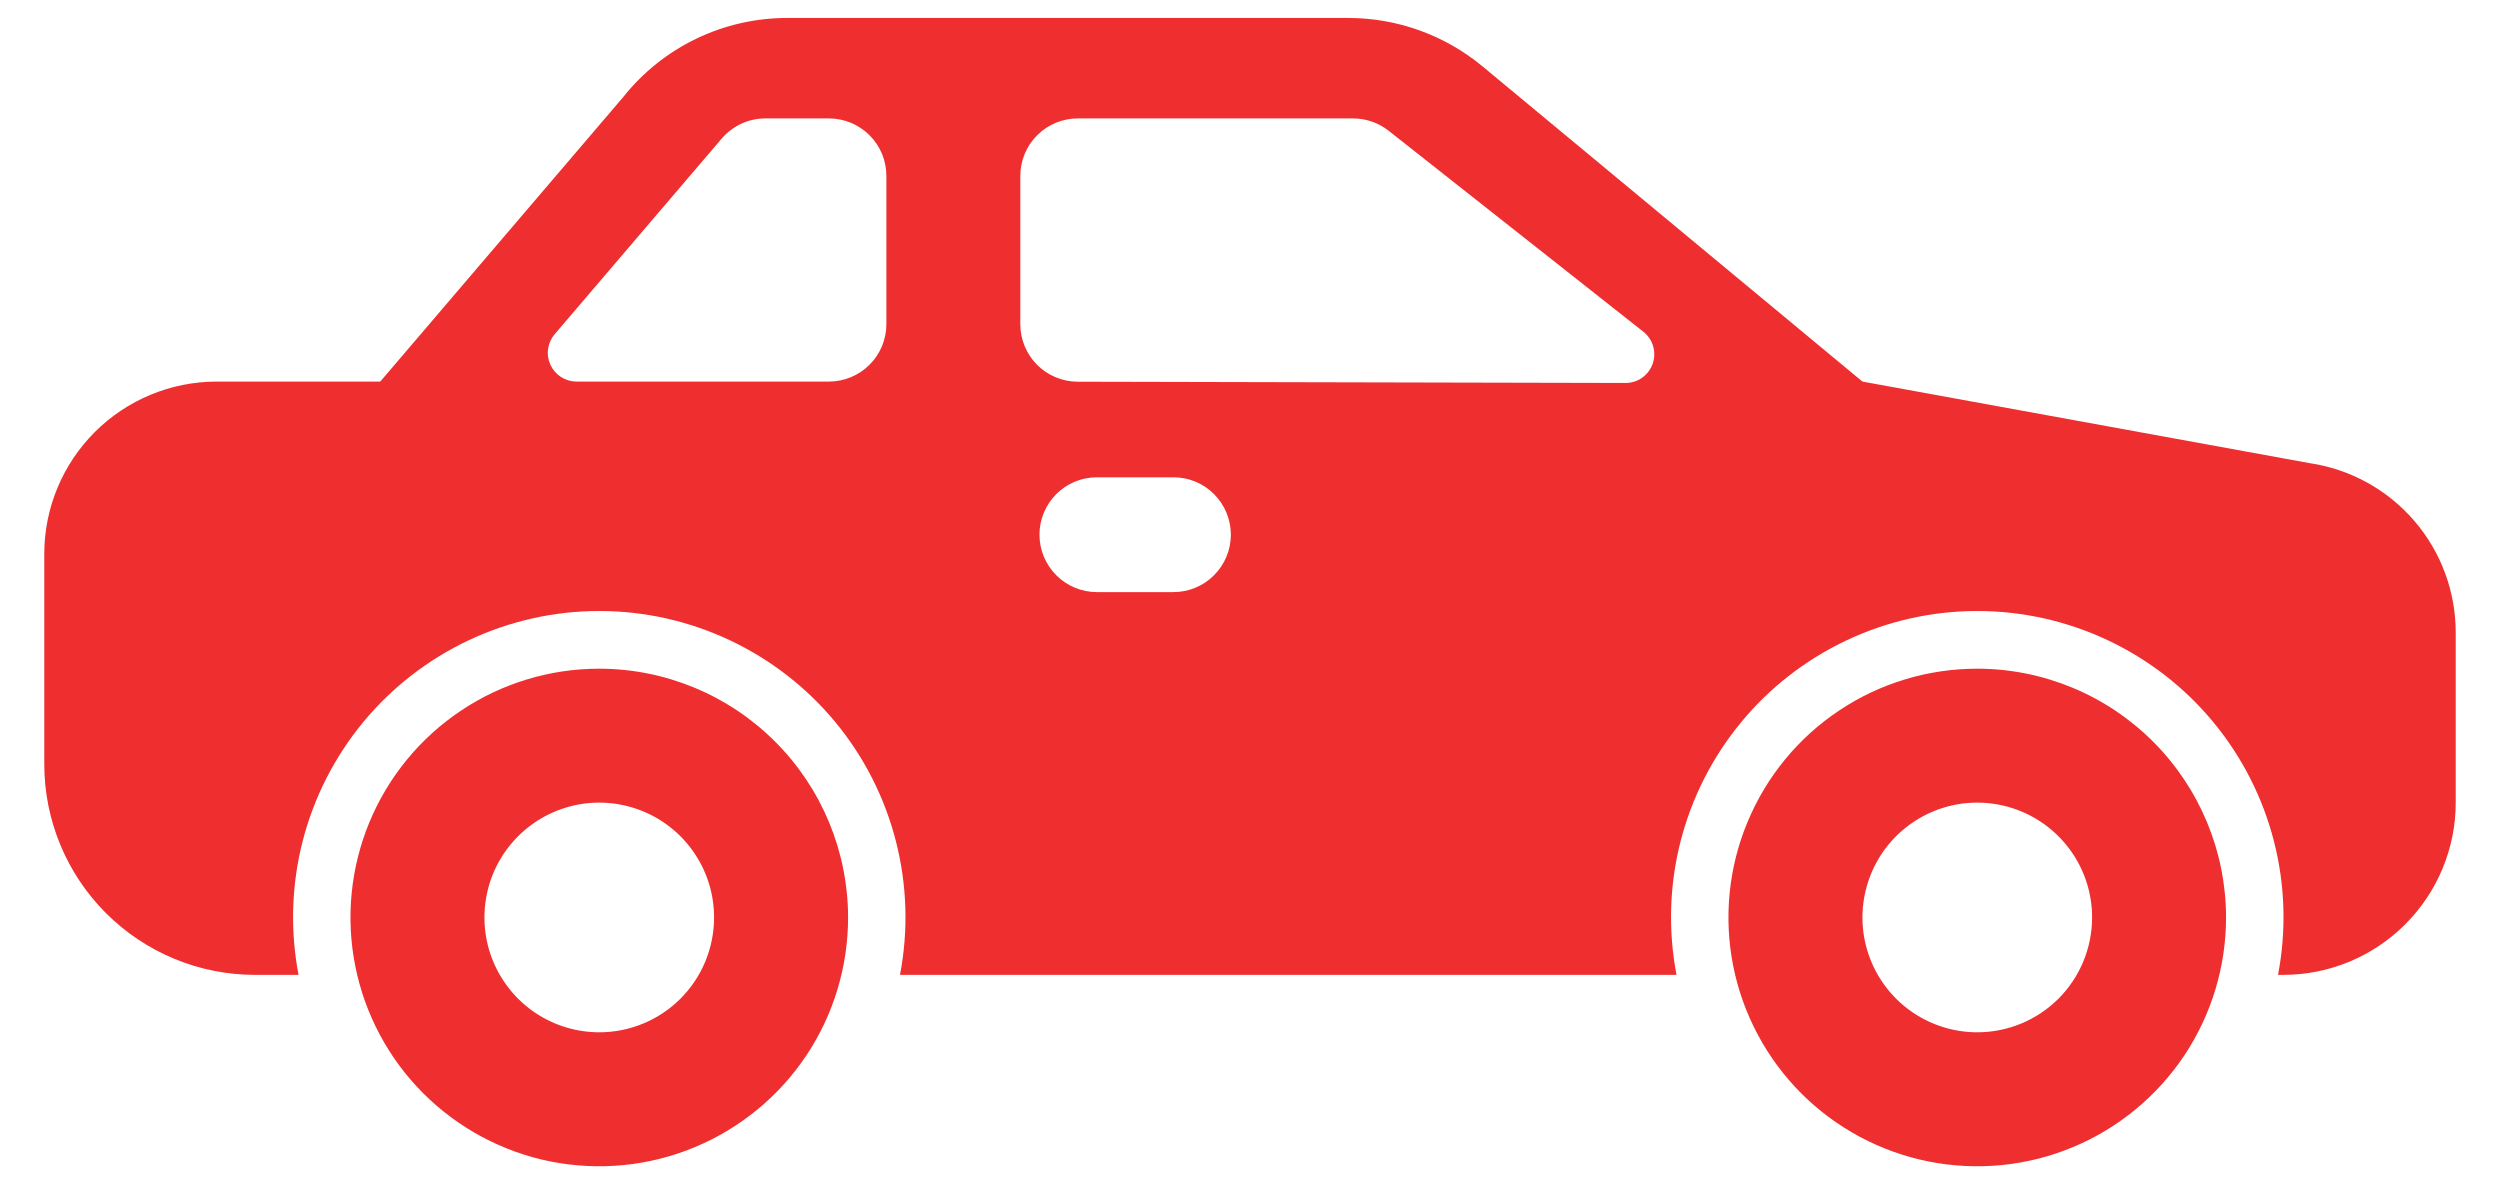
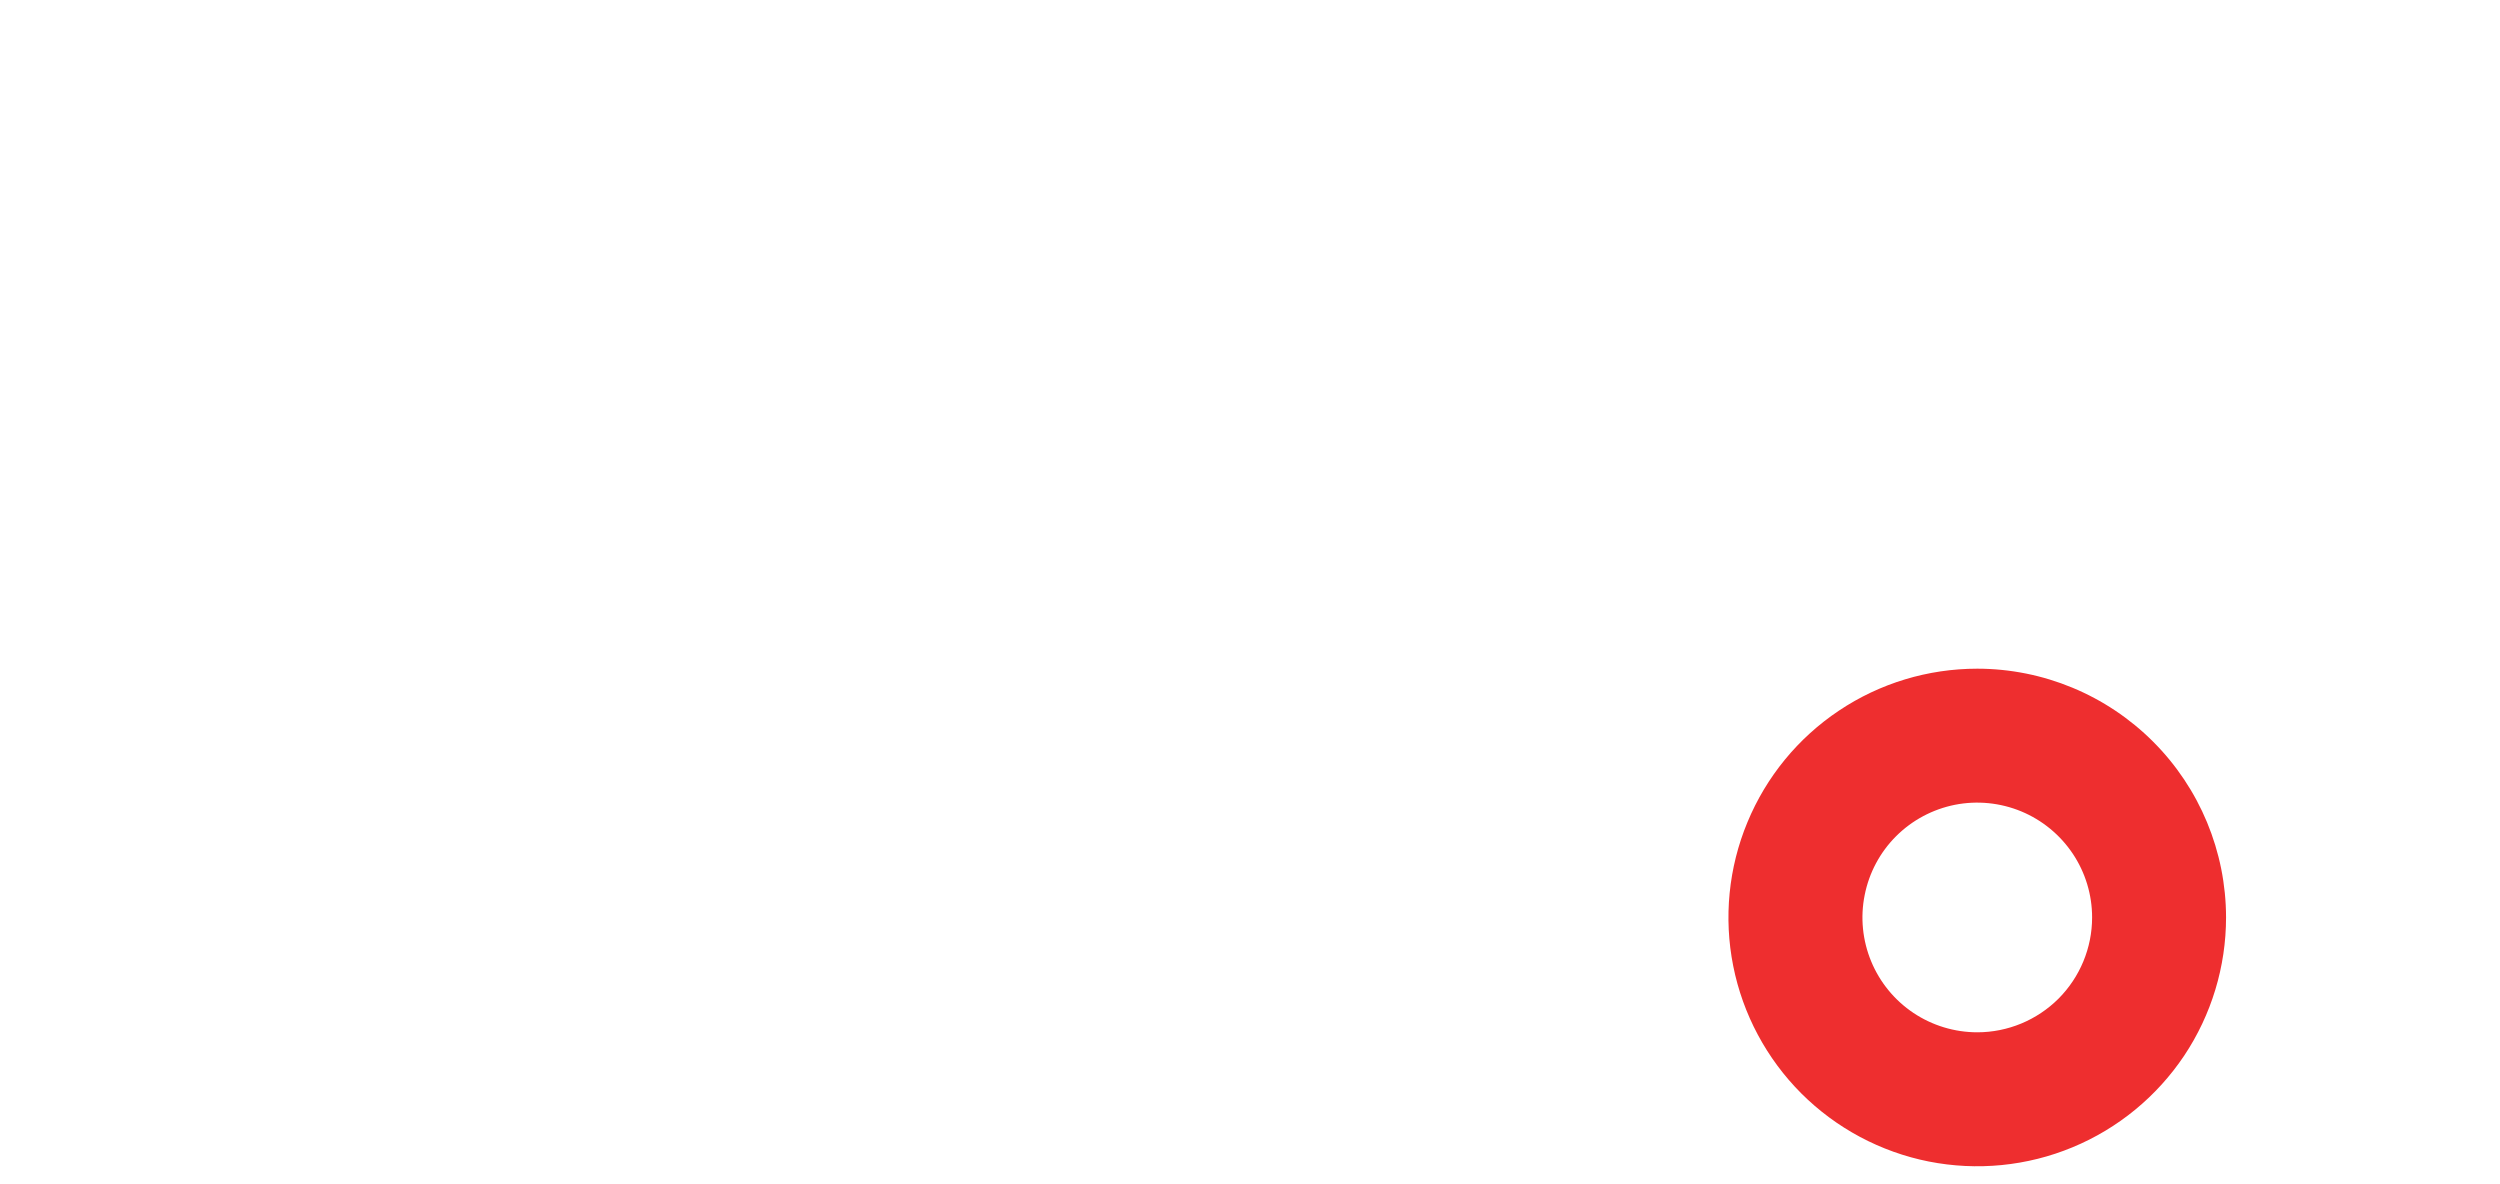
<svg xmlns="http://www.w3.org/2000/svg" width="38" height="18" viewBox="0 0 38 18" fill="none">
-   <path d="M9.109 10.164C8.361 10.164 7.63 10.385 7.008 10.801C6.386 11.216 5.901 11.807 5.615 12.498C5.329 13.189 5.254 13.95 5.4 14.683C5.546 15.417 5.906 16.091 6.435 16.62C6.964 17.148 7.638 17.509 8.371 17.655C9.105 17.8 9.865 17.726 10.556 17.439C11.247 17.153 11.838 16.668 12.254 16.047C12.669 15.425 12.891 14.693 12.891 13.945C12.89 12.943 12.491 11.982 11.782 11.273C11.073 10.564 10.112 10.165 9.109 10.164ZM9.109 15.691C8.764 15.691 8.426 15.588 8.139 15.397C7.852 15.205 7.629 14.932 7.496 14.613C7.364 14.294 7.33 13.944 7.397 13.605C7.464 13.266 7.631 12.955 7.875 12.711C8.119 12.467 8.43 12.301 8.769 12.233C9.107 12.166 9.458 12.201 9.777 12.333C10.096 12.465 10.369 12.689 10.56 12.976C10.752 13.263 10.854 13.6 10.854 13.945C10.854 14.408 10.671 14.852 10.343 15.18C10.016 15.507 9.572 15.691 9.109 15.691Z" fill="#EE2E2F" />
  <path d="M30.055 10.164C29.306 10.164 28.575 10.385 27.953 10.801C27.331 11.216 26.847 11.807 26.561 12.498C26.274 13.189 26.199 13.95 26.345 14.683C26.491 15.417 26.852 16.091 27.38 16.62C27.909 17.148 28.583 17.509 29.317 17.655C30.05 17.8 30.811 17.726 31.502 17.439C32.193 17.153 32.783 16.668 33.199 16.047C33.614 15.425 33.836 14.693 33.836 13.945C33.835 12.943 33.436 11.982 32.727 11.273C32.018 10.564 31.057 10.165 30.055 10.164ZM30.055 15.691C29.709 15.691 29.372 15.588 29.085 15.397C28.798 15.205 28.574 14.932 28.442 14.613C28.31 14.294 28.275 13.944 28.343 13.605C28.41 13.266 28.576 12.955 28.82 12.711C29.064 12.467 29.375 12.301 29.714 12.233C30.053 12.166 30.404 12.201 30.723 12.333C31.041 12.465 31.314 12.689 31.506 12.976C31.698 13.263 31.8 13.6 31.8 13.945C31.8 14.408 31.616 14.852 31.289 15.18C30.961 15.507 30.517 15.691 30.055 15.691Z" fill="#EE2E2F" />
-   <path d="M35.102 7.039L28.309 5.8L22.526 1.002C21.953 0.531 21.235 0.273 20.493 0.273H11.973C11.493 0.272 11.019 0.379 10.586 0.587C10.153 0.795 9.773 1.098 9.474 1.474L5.78 5.8H3.291C2.597 5.801 1.931 6.077 1.44 6.568C0.95 7.059 0.673 7.724 0.673 8.418V11.618C0.674 12.467 1.011 13.28 1.611 13.88C2.211 14.48 3.024 14.817 3.873 14.818H4.538C4.409 14.145 4.43 13.451 4.6 12.787C4.77 12.123 5.085 11.505 5.521 10.976C5.958 10.448 6.506 10.023 7.126 9.731C7.746 9.439 8.424 9.287 9.109 9.287C9.795 9.287 10.472 9.439 11.092 9.731C11.712 10.023 12.26 10.448 12.697 10.976C13.134 11.505 13.448 12.123 13.618 12.787C13.788 13.451 13.809 14.145 13.68 14.818H25.483C25.354 14.145 25.375 13.451 25.545 12.787C25.715 12.123 26.03 11.505 26.467 10.976C26.903 10.448 27.451 10.023 28.072 9.731C28.692 9.439 29.369 9.287 30.055 9.287C30.74 9.287 31.417 9.439 32.037 9.731C32.657 10.023 33.206 10.448 33.642 10.976C34.079 11.505 34.394 12.123 34.564 12.787C34.734 13.451 34.755 14.145 34.626 14.818H34.709C35.403 14.817 36.069 14.541 36.559 14.05C37.05 13.56 37.327 12.894 37.327 12.2V9.628C37.33 9.001 37.107 8.393 36.698 7.918C36.289 7.442 35.722 7.13 35.102 7.039ZM13.473 4.927C13.473 5.159 13.381 5.381 13.217 5.544C13.053 5.708 12.831 5.8 12.6 5.8H8.763C8.68 5.8 8.598 5.776 8.528 5.731C8.458 5.686 8.402 5.622 8.367 5.546C8.332 5.471 8.319 5.386 8.331 5.304C8.342 5.221 8.377 5.143 8.431 5.08L10.971 2.105C11.053 2.01 11.155 1.933 11.269 1.88C11.384 1.827 11.508 1.8 11.634 1.8H12.6C12.831 1.8 13.053 1.892 13.217 2.056C13.381 2.219 13.473 2.441 13.473 2.673V4.927ZM17.836 9H16.673C16.441 9 16.219 8.908 16.056 8.744C15.892 8.581 15.8 8.359 15.8 8.127C15.8 7.896 15.892 7.674 16.056 7.51C16.219 7.346 16.441 7.255 16.673 7.255H17.836C18.068 7.255 18.29 7.346 18.453 7.51C18.617 7.674 18.709 7.896 18.709 8.127C18.709 8.359 18.617 8.581 18.453 8.744C18.29 8.908 18.068 9 17.836 9ZM24.707 5.821L16.38 5.802C16.149 5.801 15.927 5.709 15.764 5.546C15.601 5.382 15.509 5.16 15.509 4.929V2.673C15.509 2.441 15.601 2.219 15.765 2.056C15.928 1.892 16.15 1.8 16.382 1.8H20.567C20.763 1.8 20.954 1.866 21.108 1.988L24.979 5.042C25.05 5.098 25.102 5.175 25.128 5.263C25.153 5.35 25.151 5.443 25.121 5.528C25.091 5.614 25.035 5.689 24.961 5.741C24.887 5.794 24.798 5.822 24.707 5.821Z" fill="#EE2E2F" />
</svg>